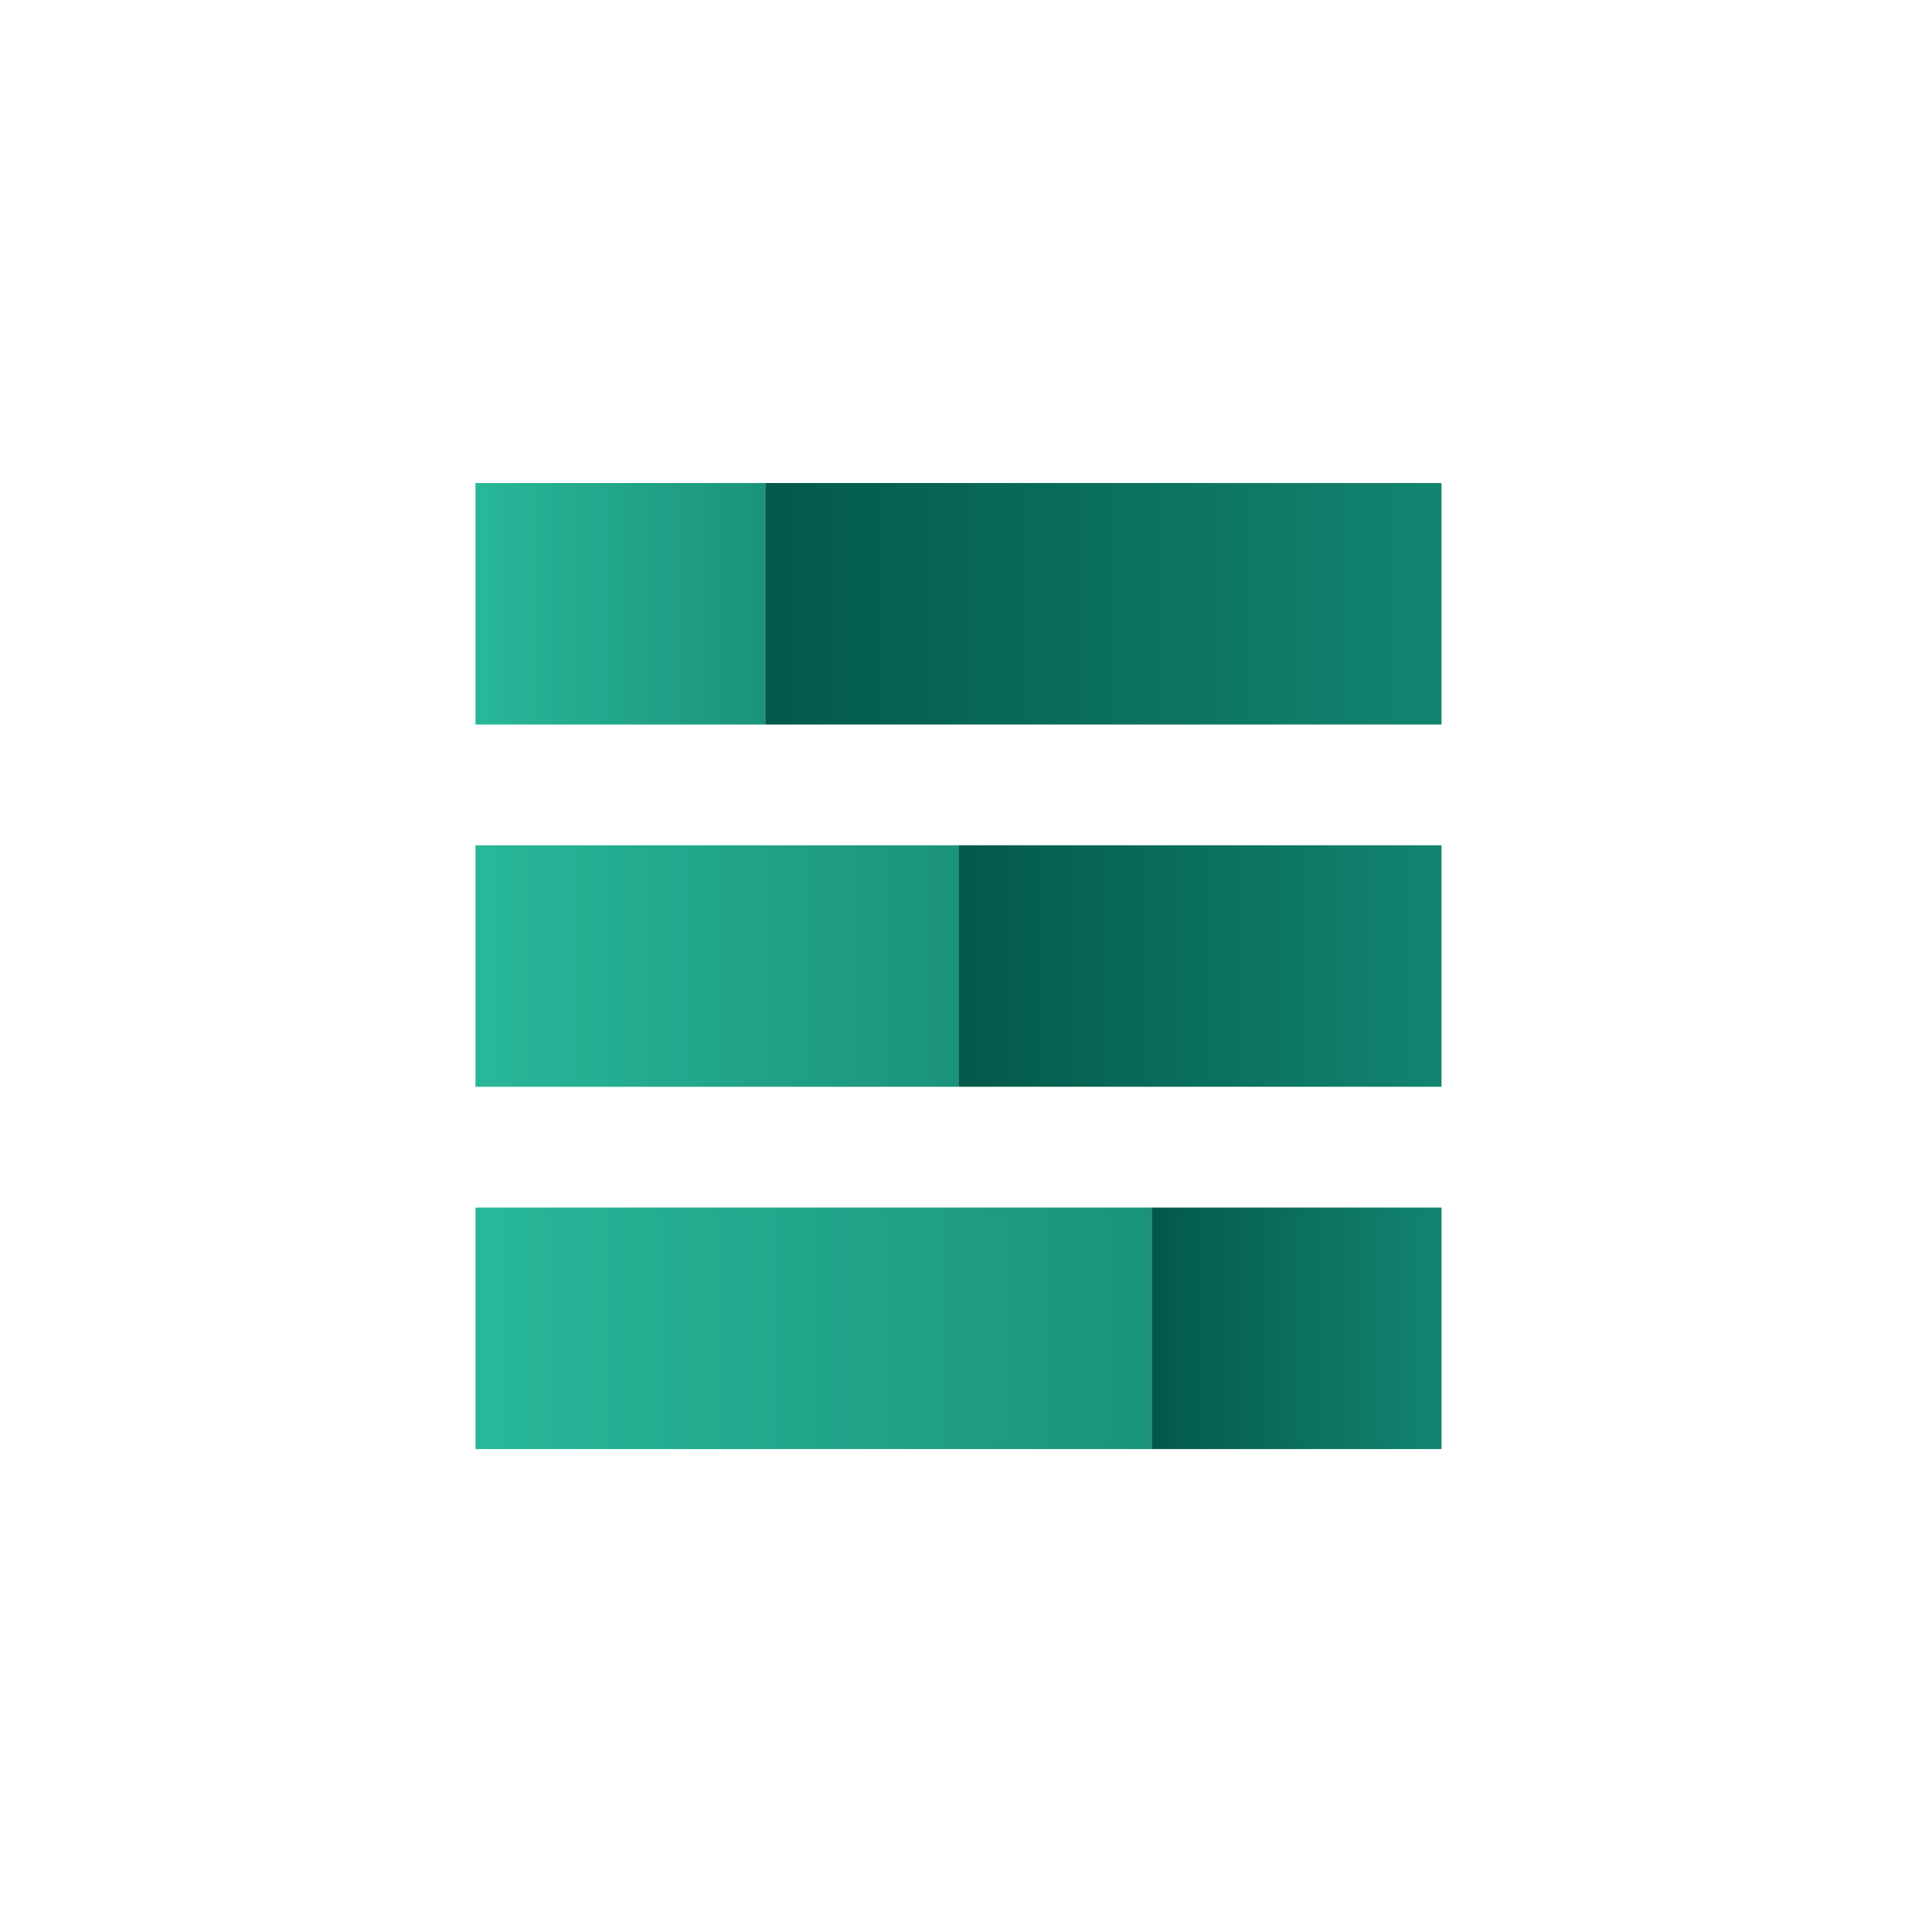
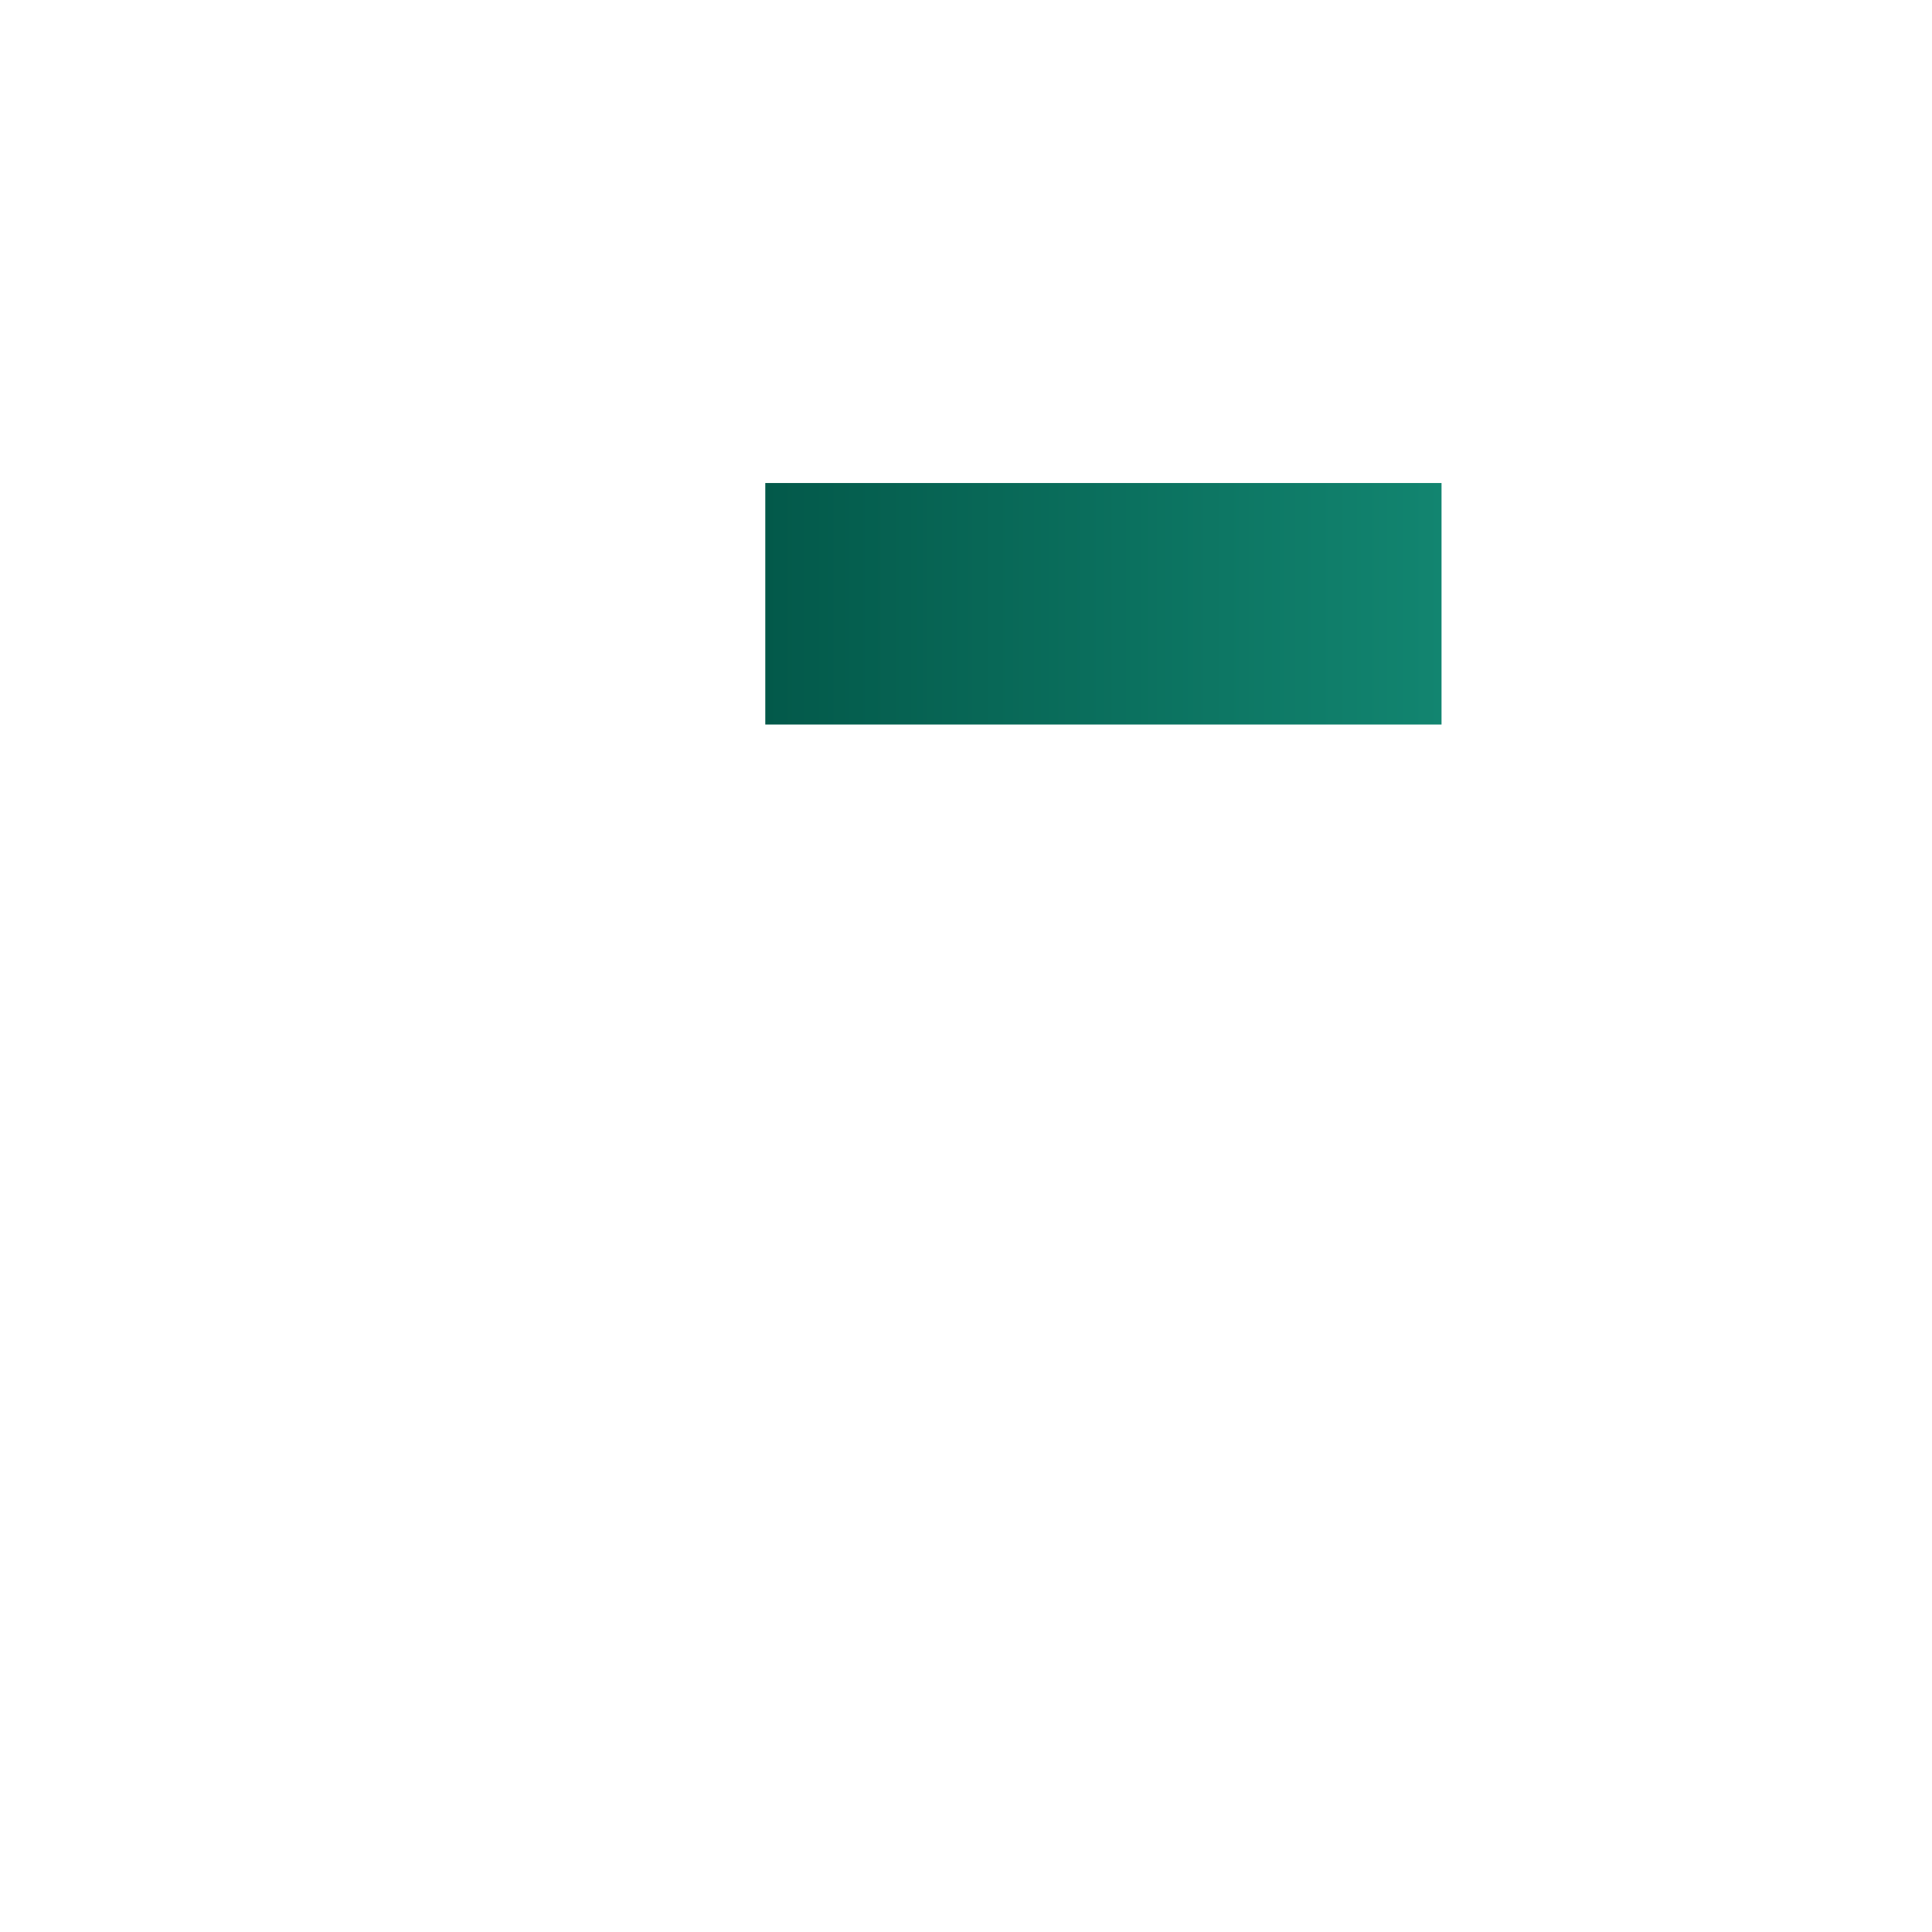
<svg xmlns="http://www.w3.org/2000/svg" xmlns:ns1="http://sodipodi.sourceforge.net/DTD/sodipodi-0.dtd" xmlns:ns2="http://www.inkscape.org/namespaces/inkscape" version="1.1" x="0px" y="0px" width="100" height="100" viewBox="0 0 100 100" enable-background="new 0 0 130.395 175.748" xml:space="preserve" id="svg1104" ns1:docname="logo_square.svg" ns2:version="0.92.2 5c3e80d, 2017-08-06" ns2:export-filename="/Users/echar4/private/marketing/datalayer/logo/corporate/png/logo_square.png" ns2:export-xdpi="300" ns2:export-ydpi="300">
  <defs id="defs1108" />
  <ns1:namedview pagecolor="#ffffff" bordercolor="#666666" borderopacity="1" objecttolerance="10" gridtolerance="10" guidetolerance="10" ns2:pageopacity="0" ns2:pageshadow="2" ns2:window-width="1406" ns2:window-height="746" id="namedview1106" showgrid="false" ns2:zoom="0.94952545" ns2:cx="24.718555" ns2:cy="60.203158" ns2:window-x="0" ns2:window-y="0" ns2:window-maximized="0" ns2:current-layer="svg1104" />
  <g id="g439" transform="matrix(0.882,0,0,0.882,4694.903,20.001)">
    <linearGradient y2="12.756" x2="-5278.109" y1="12.756" x1="-5295.117" gradientUnits="userSpaceOnUse" id="SVGID_43_">
      <stop id="stop397" style="stop-color:#28B899" offset="0" />
      <stop id="stop399" style="stop-color:#1B937B" offset="1" />
    </linearGradient>
-     <rect style="fill:url(#SVGID_43_)" id="rect402" height="14.173" width="17.008" y="5.669" x="-5295.117" />
    <linearGradient y2="12.756" x2="-5238.425" y1="12.756" x1="-5278.109" gradientUnits="userSpaceOnUse" id="SVGID_44_">
      <stop id="stop404" style="stop-color:#03594A" offset="0" />
      <stop id="stop406" style="stop-color:#128570" offset="1" />
    </linearGradient>
    <rect style="fill:url(#SVGID_44_)" id="rect409" height="14.173" width="39.685" y="5.669" x="-5278.109" />
    <linearGradient y2="34.015" x2="-5266.771" y1="34.015" x1="-5295.117" gradientUnits="userSpaceOnUse" id="SVGID_45_">
      <stop id="stop411" style="stop-color:#28B899" offset="0" />
      <stop id="stop413" style="stop-color:#1B937B" offset="1" />
    </linearGradient>
-     <rect style="fill:url(#SVGID_45_)" id="rect416" height="14.173" width="28.346" y="26.928" x="-5295.117" />
    <linearGradient y2="34.014" x2="-5238.425" y1="34.014" x1="-5266.771" gradientUnits="userSpaceOnUse" id="SVGID_46_">
      <stop id="stop418" style="stop-color:#03594A" offset="0" />
      <stop id="stop420" style="stop-color:#128570" offset="1" />
    </linearGradient>
-     <rect style="fill:url(#SVGID_46_)" id="rect423" height="14.171" width="28.347" y="26.928" x="-5266.771" />
    <linearGradient y2="55.274" x2="-5255.433" y1="55.274" x1="-5295.117" gradientUnits="userSpaceOnUse" id="SVGID_47_">
      <stop id="stop425" style="stop-color:#28B899" offset="0" />
      <stop id="stop427" style="stop-color:#1B937B" offset="1" />
    </linearGradient>
-     <rect style="fill:url(#SVGID_47_)" id="rect430" height="14.174" width="39.685" y="48.188" x="-5295.117" />
    <linearGradient y2="55.274" x2="-5238.423" y1="55.274" x1="-5255.433" gradientUnits="userSpaceOnUse" id="SVGID_48_">
      <stop id="stop432" style="stop-color:#03594A" offset="0" />
      <stop id="stop434" style="stop-color:#128570" offset="1" />
    </linearGradient>
-     <rect style="fill:url(#SVGID_48_)" id="rect437" height="14.174" width="17.01" y="48.188" x="-5255.433" />
  </g>
</svg>